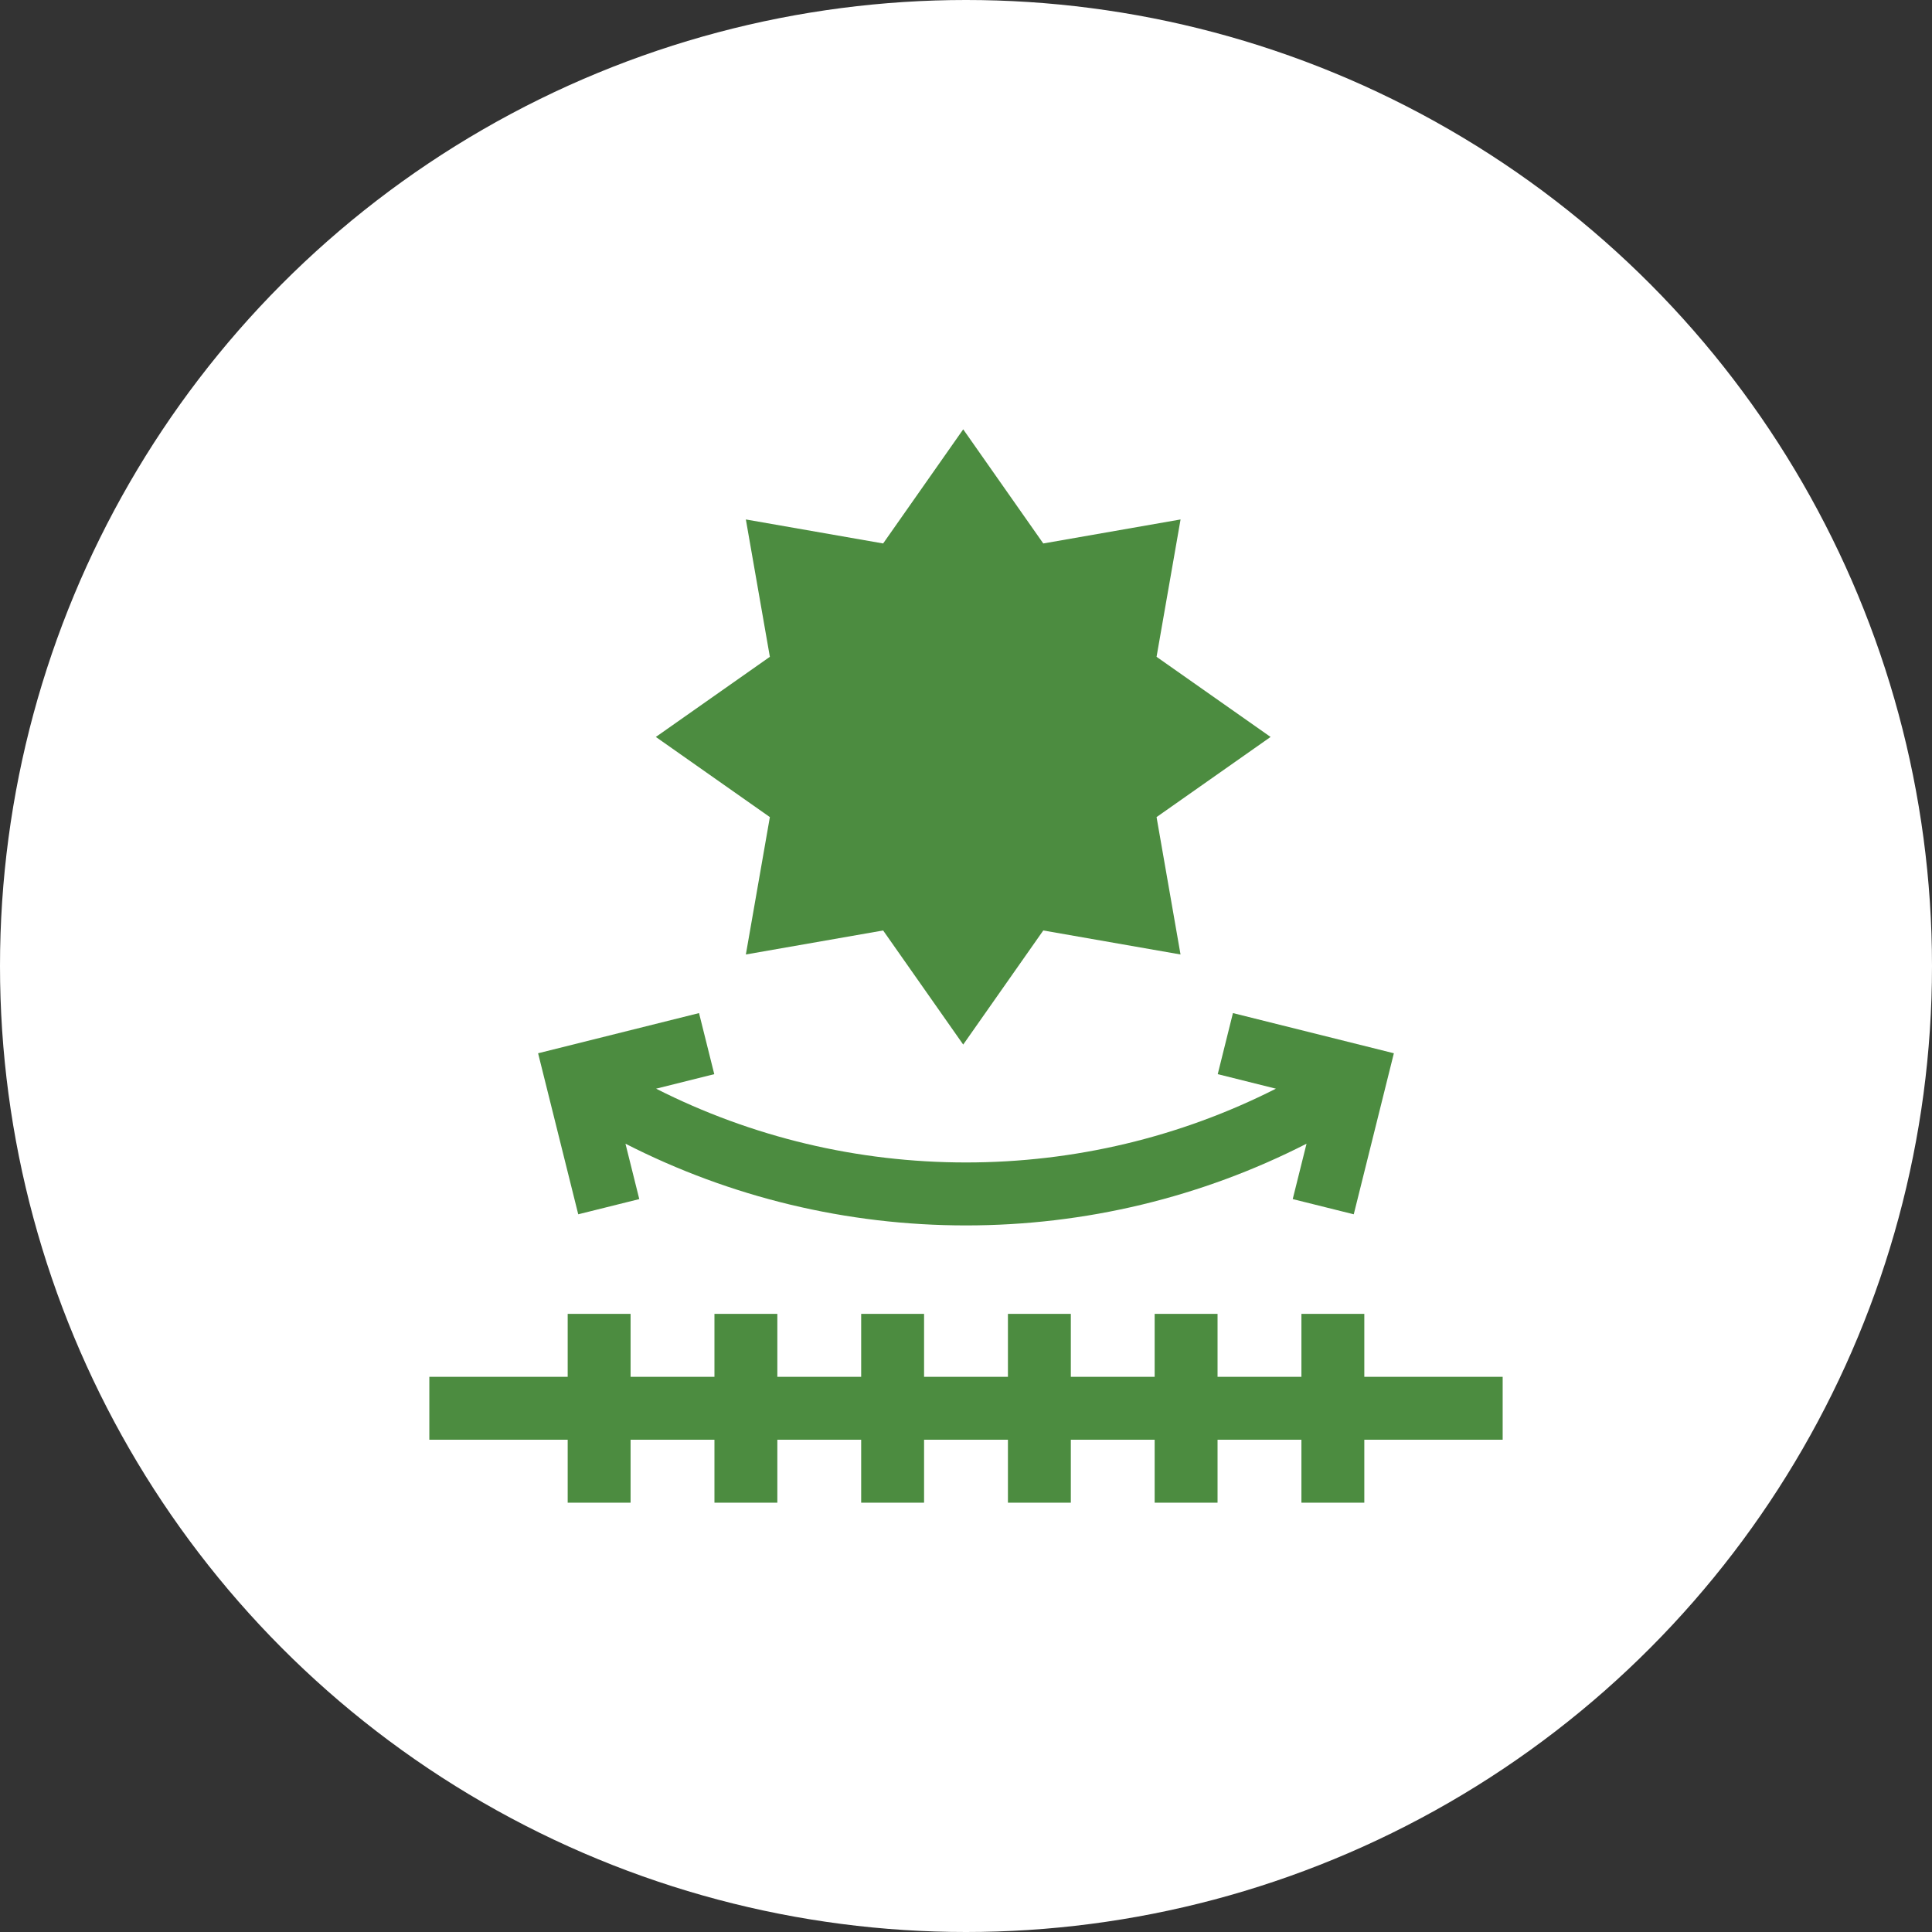
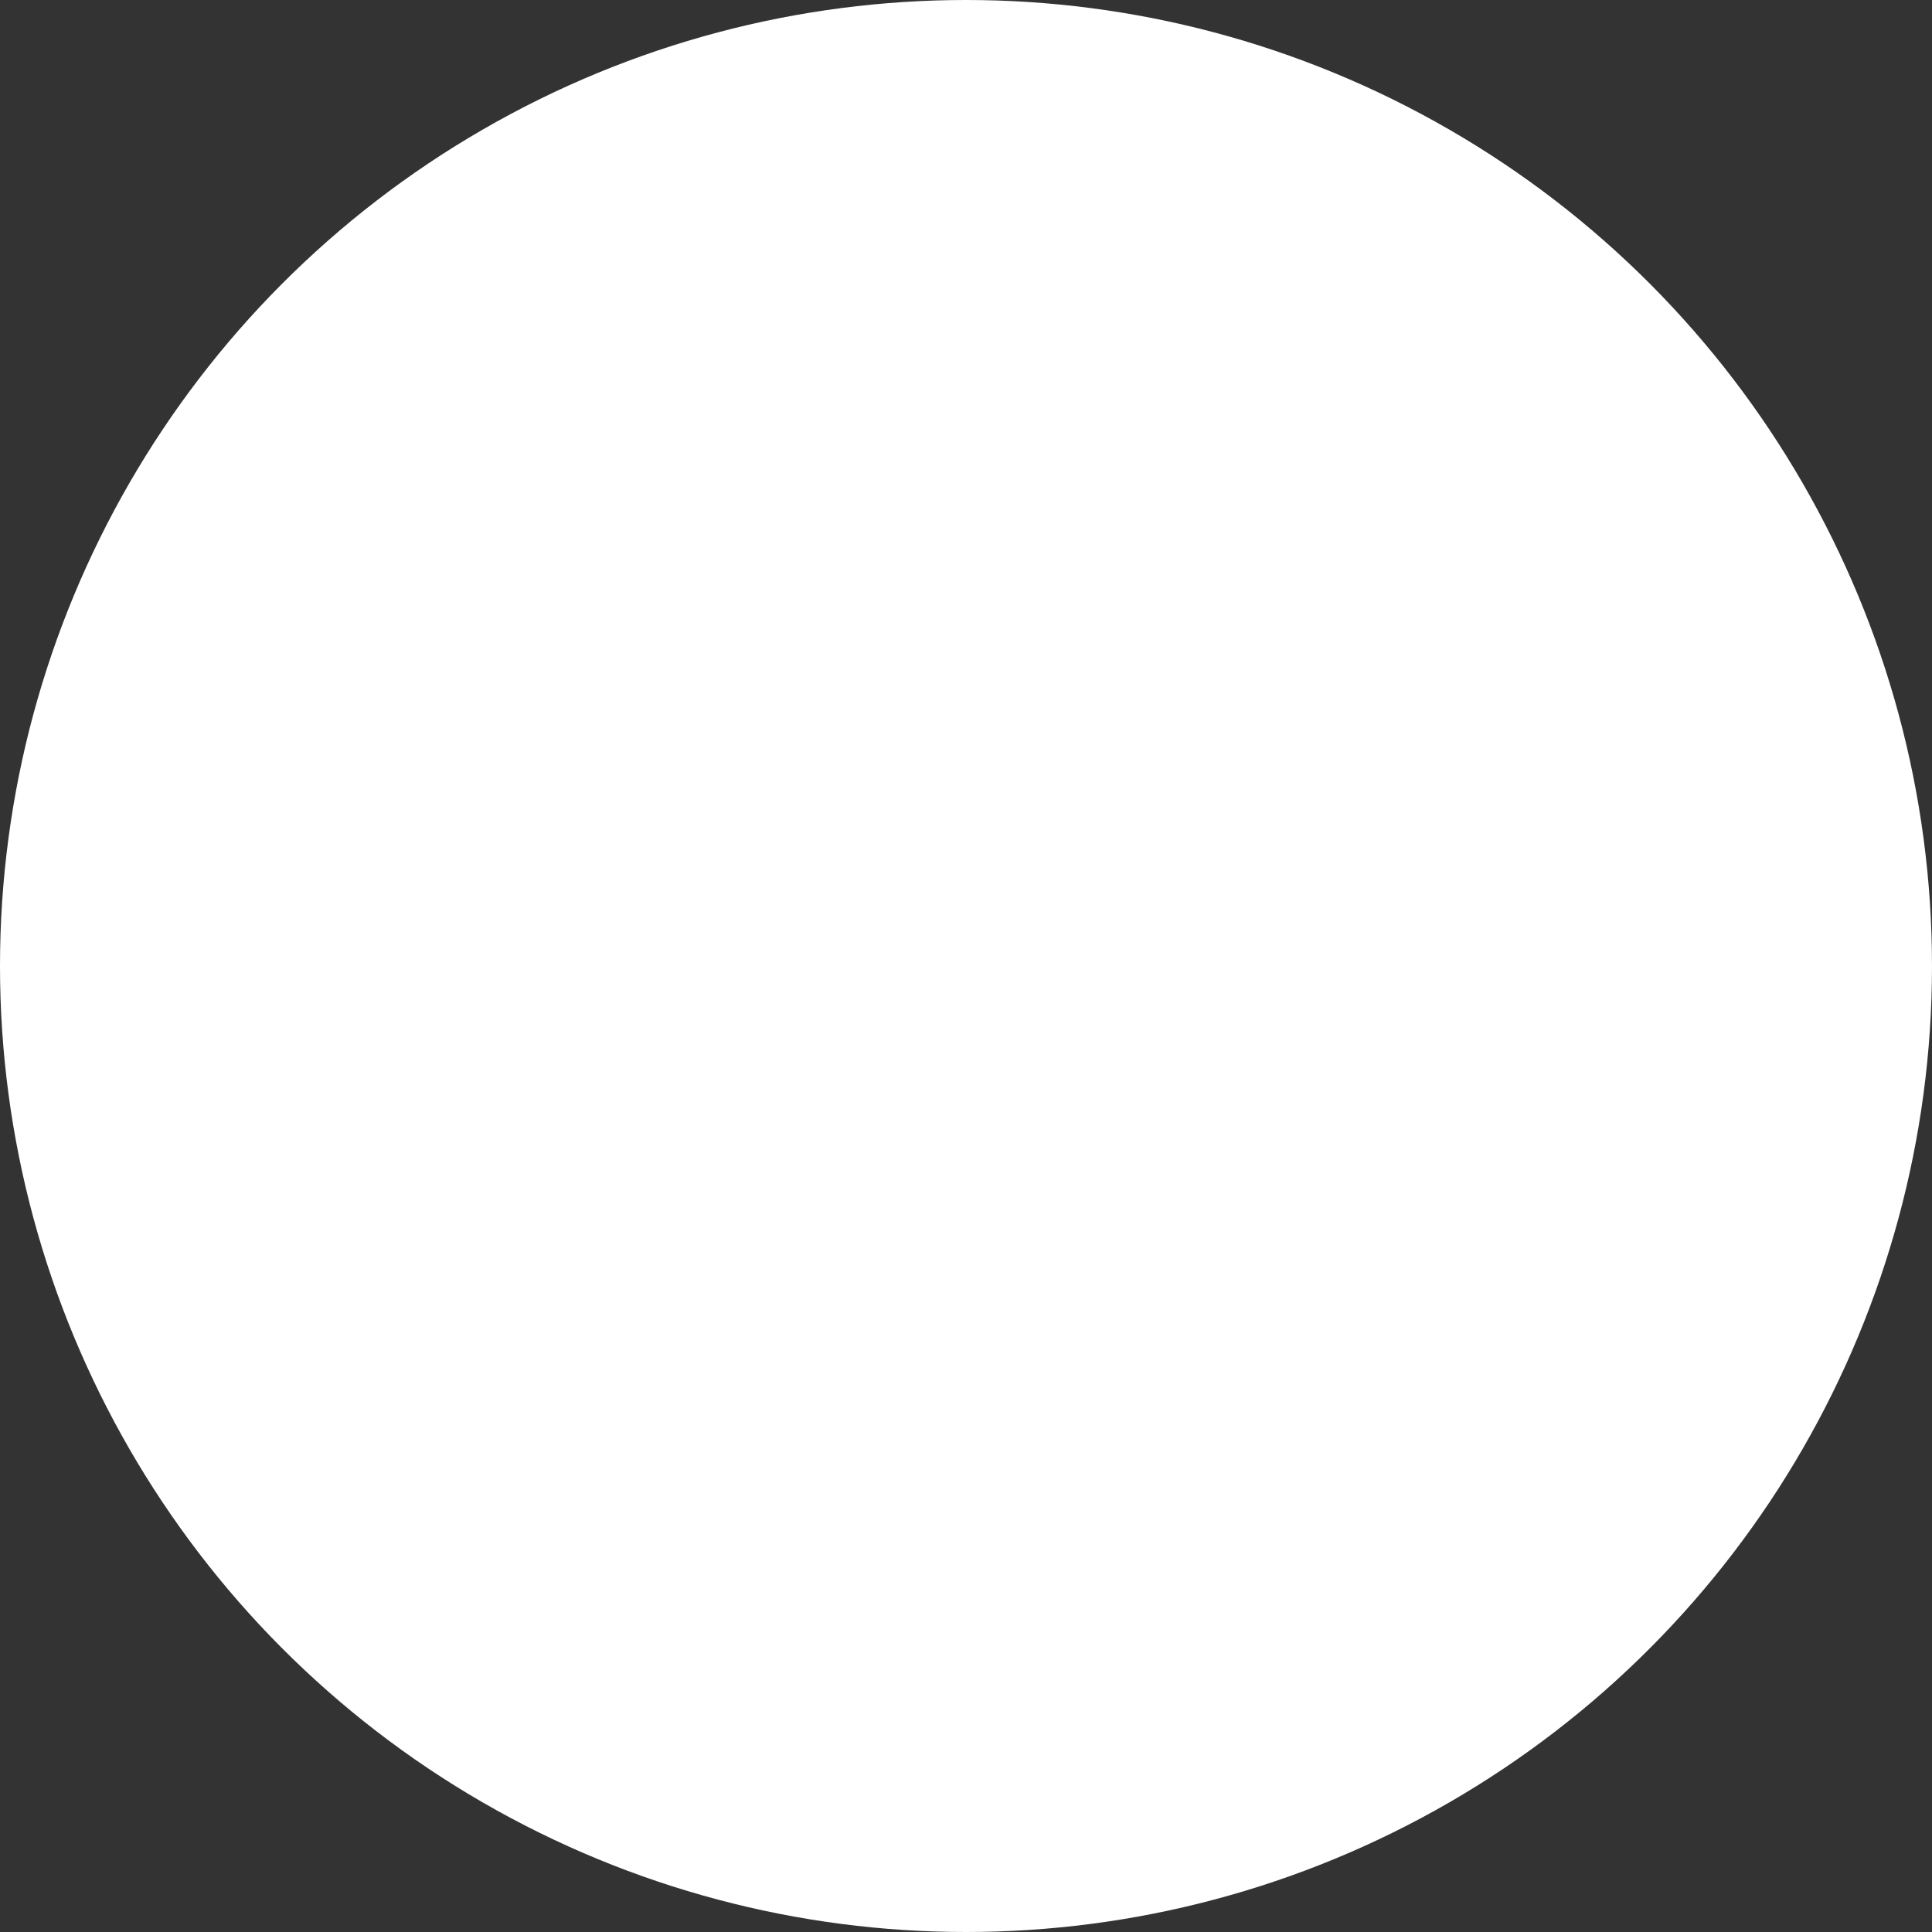
<svg xmlns="http://www.w3.org/2000/svg" width="54" height="54" viewBox="0 0 54 54" fill="none">
  <rect x="0" y="0" width="54" height="54" fill="#333333" stroke="none" />
  <circle cx="27" cy="27" r="27" fill="white" />
  <g clip-path="url(#clip0_833_700)">
    <path d="M42 38.482H38.133V36.723H36.375V38.482H34.031V36.723H32.273V38.482H29.93V36.723H28.172V38.482H25.828V36.723H24.07V38.482H21.727V36.723H19.969V38.482H17.625V36.723H15.867V38.482H12V40.241H15.867V42H17.625V40.241H19.969V42H21.727V40.241H24.07V42H25.828V40.241H28.172V42H29.93V40.241H32.273V42H34.031V40.241H36.375V42H38.133V40.241H42V38.482Z" fill="#4C8C40" />
    <path d="M17.868 33.515L17.482 31.967C20.416 33.466 23.667 34.251 27 34.251C30.333 34.251 33.584 33.466 36.518 31.967L36.132 33.515L37.838 33.94L38.959 29.439L34.461 28.316L34.036 30.023L35.662 30.429C32.99 31.783 30.032 32.491 27 32.491C23.967 32.491 21.01 31.783 18.338 30.429L19.964 30.023L19.538 28.316L15.04 29.439L16.162 33.94L17.868 33.515Z" fill="#4C8C40" />
    <path d="M21.518 22.838L20.847 26.678L24.684 26.007L26.922 29.196L29.16 26.007L32.996 26.678L32.326 22.838L35.513 20.598L32.326 18.358L32.997 14.519L29.16 15.19L26.922 12L24.684 15.19L20.847 14.519L21.518 18.358L18.331 20.598L21.518 22.838Z" fill="#4C8C40" />
  </g>
  <defs>
    <clipPath id="clip0_833_700">
-       <rect width="30" height="30" fill="white" transform="translate(12 12)" />
-     </clipPath>
+       </clipPath>
  </defs>
</svg>